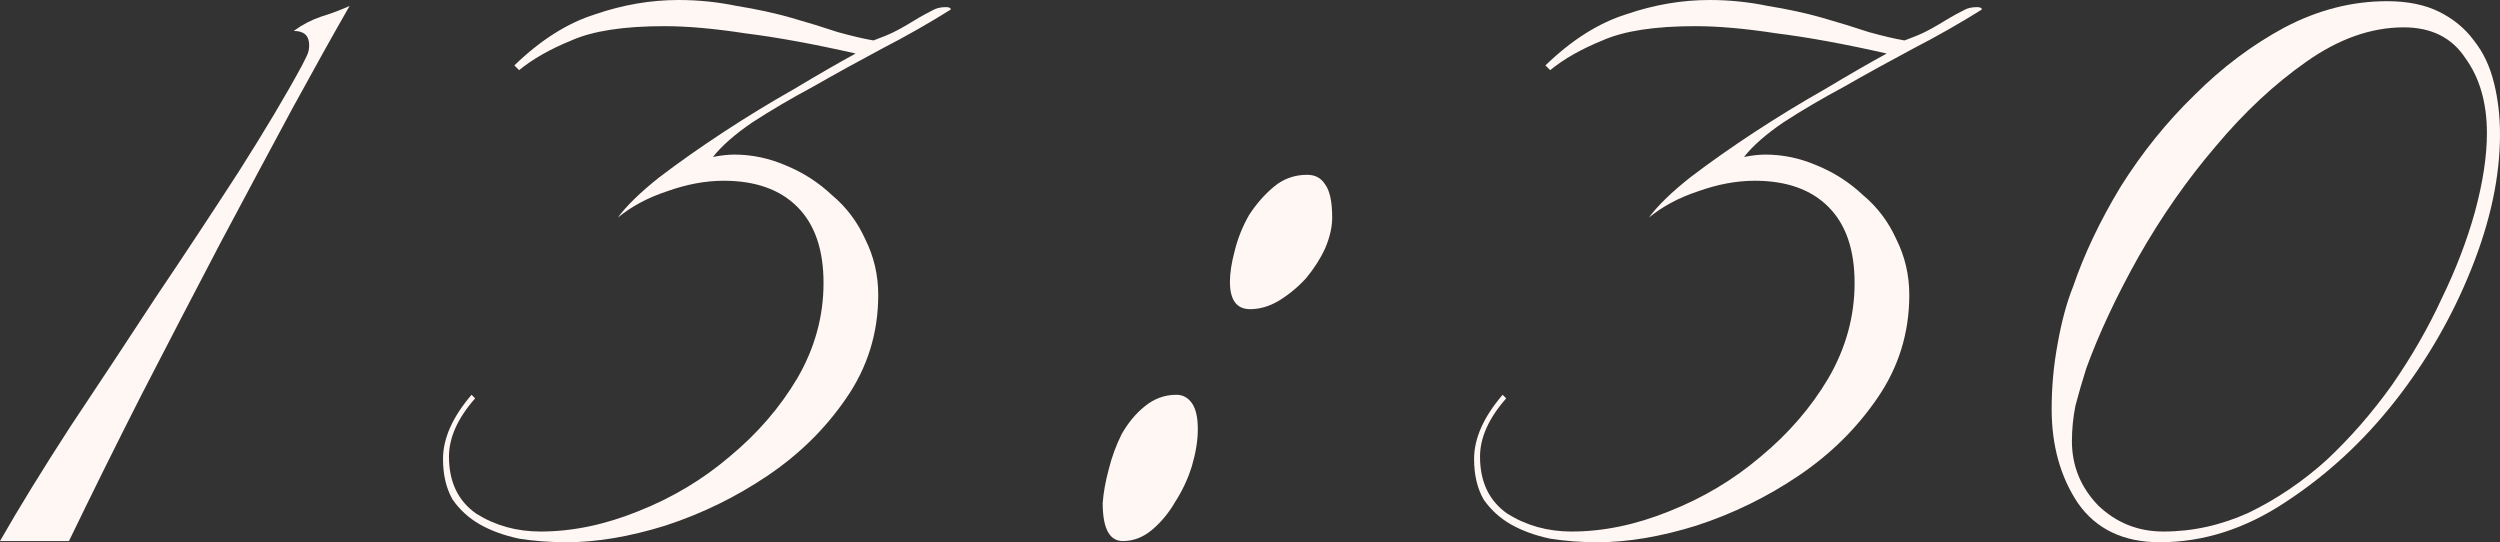
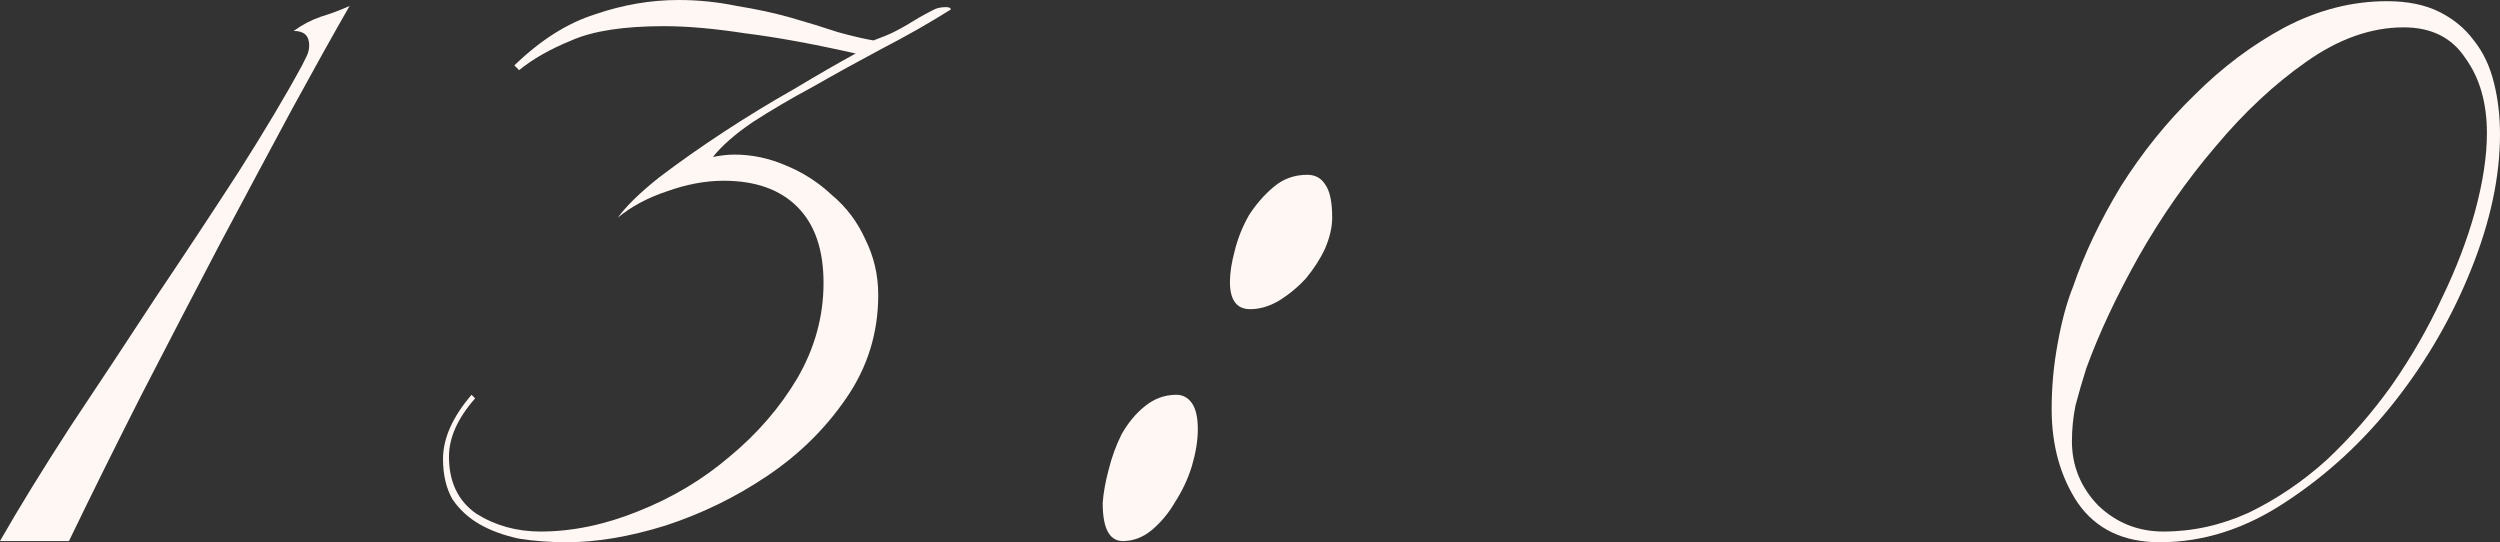
<svg xmlns="http://www.w3.org/2000/svg" viewBox="0 0 52.56 11.4" fill="none">
  <rect x="0" y="0" width="52.56" height="11.4" fill="#333333" stroke="none" />
  <path d="M7.35 0.125C7.033 0.675 6.633 1.392 6.15 2.275C5.683 3.142 5.175 4.092 4.625 5.125C4.092 6.142 3.542 7.2 2.975 8.3C2.425 9.383 1.917 10.408 1.45 11.375H0C0.4 10.675 0.892 9.875 1.475 8.975C2.075 8.075 2.675 7.167 3.275 6.25C3.892 5.333 4.475 4.45 5.025 3.6C5.575 2.733 6.017 1.992 6.35 1.375C6.383 1.308 6.417 1.242 6.45 1.175C6.483 1.108 6.5 1.033 6.5 0.95C6.5 0.75 6.392 0.65 6.175 0.65C6.358 0.517 6.55 0.417 6.75 0.35C6.967 0.283 7.167 0.208 7.35 0.125Z" fill="#FFF7F3" />
  <path d="M19.989 0.2C19.539 0.483 19.056 0.758 18.539 1.025C18.039 1.292 17.556 1.558 17.089 1.825C16.623 2.075 16.198 2.325 15.814 2.575C15.448 2.825 15.173 3.067 14.989 3.3C15.156 3.267 15.306 3.25 15.439 3.25C15.806 3.25 16.164 3.325 16.514 3.475C16.881 3.625 17.206 3.833 17.489 4.1C17.789 4.35 18.023 4.658 18.189 5.025C18.373 5.392 18.464 5.783 18.464 6.2C18.464 7 18.239 7.725 17.789 8.375C17.356 9.008 16.806 9.55 16.139 10C15.473 10.45 14.756 10.8 13.989 11.05C13.239 11.283 12.548 11.4 11.914 11.4C11.564 11.4 11.231 11.375 10.914 11.325C10.598 11.258 10.323 11.158 10.089 11.025C9.856 10.892 9.664 10.717 9.514 10.5C9.381 10.267 9.314 9.983 9.314 9.65C9.314 9.217 9.514 8.767 9.914 8.3L9.989 8.375C9.623 8.792 9.439 9.2 9.439 9.6C9.439 10.133 9.631 10.533 10.014 10.8C10.414 11.05 10.864 11.175 11.364 11.175C12.031 11.175 12.714 11.033 13.414 10.75C14.131 10.467 14.773 10.083 15.339 9.6C15.923 9.117 16.398 8.567 16.764 7.95C17.131 7.317 17.314 6.65 17.314 5.95C17.314 5.25 17.131 4.717 16.764 4.35C16.398 3.983 15.881 3.8 15.214 3.8C14.831 3.8 14.431 3.875 14.014 4.025C13.614 4.158 13.273 4.342 12.989 4.575C13.173 4.325 13.464 4.042 13.864 3.725C14.281 3.408 14.731 3.092 15.214 2.775C15.698 2.458 16.189 2.158 16.689 1.875C17.189 1.575 17.623 1.325 17.989 1.125C17.106 0.925 16.331 0.783 15.664 0.7C15.014 0.6 14.448 0.55 13.964 0.55C13.114 0.55 12.464 0.65 12.014 0.85C11.564 1.033 11.198 1.242 10.914 1.475L10.814 1.375C11.364 0.842 11.931 0.483 12.514 0.3C13.098 0.1 13.681 0 14.264 0C14.681 0 15.089 0.042 15.489 0.125C15.906 0.192 16.289 0.275 16.639 0.375C16.989 0.475 17.314 0.575 17.614 0.675C17.914 0.758 18.164 0.817 18.364 0.85C18.548 0.783 18.689 0.725 18.789 0.675C18.889 0.625 18.981 0.575 19.064 0.525C19.148 0.475 19.231 0.425 19.314 0.375C19.398 0.325 19.506 0.267 19.639 0.2C19.706 0.167 19.789 0.15 19.889 0.15C19.956 0.15 19.989 0.167 19.989 0.2Z" fill="#FFF7F3" />
  <path d="M28.008 4.575C28.008 4.775 27.958 4.992 27.858 5.225C27.758 5.442 27.624 5.65 27.458 5.85C27.291 6.033 27.1 6.192 26.883 6.325C26.683 6.442 26.483 6.5 26.283 6.5C26 6.5 25.858 6.308 25.858 5.925C25.858 5.742 25.891 5.525 25.958 5.275C26.024 5.008 26.125 4.758 26.258 4.525C26.408 4.292 26.583 4.092 26.783 3.925C26.983 3.758 27.216 3.675 27.483 3.675C27.65 3.675 27.774 3.742 27.858 3.875C27.958 4.008 28.008 4.242 28.008 4.575ZM25.183 9.025C25.183 9.258 25.141 9.517 25.058 9.8C24.975 10.067 24.858 10.317 24.708 10.55C24.574 10.783 24.408 10.983 24.208 11.15C24.024 11.3 23.824 11.375 23.608 11.375C23.324 11.375 23.183 11.108 23.183 10.575C23.199 10.358 23.241 10.125 23.308 9.875C23.374 9.608 23.466 9.358 23.583 9.125C23.716 8.892 23.874 8.7 24.058 8.55C24.258 8.383 24.483 8.3 24.733 8.3C24.866 8.3 24.975 8.358 25.058 8.475C25.141 8.592 25.183 8.775 25.183 9.025Z" fill="#FFF7F3" />
-   <path d="M41.666 0.2C41.216 0.483 40.733 0.758 40.216 1.025C39.716 1.292 39.233 1.558 38.766 1.825C38.299 2.075 37.875 2.325 37.491 2.575C37.124 2.825 36.849 3.067 36.666 3.3C36.833 3.267 36.983 3.25 37.116 3.25C37.483 3.25 37.841 3.325 38.191 3.475C38.558 3.625 38.883 3.833 39.166 4.1C39.466 4.35 39.7 4.658 39.866 5.025C40.05 5.392 40.141 5.783 40.141 6.2C40.141 7 39.916 7.725 39.466 8.375C39.033 9.008 38.483 9.55 37.816 10C37.15 10.45 36.433 10.8 35.666 11.05C34.916 11.283 34.225 11.4 33.591 11.4C33.241 11.4 32.908 11.375 32.591 11.325C32.275 11.258 32 11.158 31.766 11.025C31.533 10.892 31.341 10.717 31.191 10.5C31.058 10.267 30.991 9.983 30.991 9.65C30.991 9.217 31.191 8.767 31.591 8.3L31.666 8.375C31.3 8.792 31.116 9.2 31.116 9.6C31.116 10.133 31.308 10.533 31.691 10.8C32.091 11.05 32.541 11.175 33.041 11.175C33.708 11.175 34.391 11.033 35.091 10.75C35.808 10.467 36.449 10.083 37.016 9.6C37.6 9.117 38.075 8.567 38.441 7.95C38.808 7.317 38.991 6.65 38.991 5.95C38.991 5.25 38.808 4.717 38.441 4.35C38.075 3.983 37.558 3.8 36.891 3.8C36.508 3.8 36.108 3.875 35.691 4.025C35.291 4.158 34.95 4.342 34.666 4.575C34.849 4.325 35.141 4.042 35.541 3.725C35.958 3.408 36.408 3.092 36.891 2.775C37.375 2.458 37.866 2.158 38.366 1.875C38.866 1.575 39.3 1.325 39.666 1.125C38.783 0.925 38.008 0.783 37.341 0.7C36.691 0.6 36.125 0.55 35.641 0.55C34.791 0.55 34.141 0.65 33.691 0.85C33.241 1.033 32.875 1.242 32.591 1.475L32.491 1.375C33.041 0.842 33.608 0.483 34.191 0.3C34.775 0.1 35.358 0 35.941 0C36.358 0 36.766 0.042 37.166 0.125C37.583 0.192 37.966 0.275 38.316 0.375C38.666 0.475 38.991 0.575 39.291 0.675C39.591 0.758 39.841 0.817 40.041 0.85C40.225 0.783 40.366 0.725 40.466 0.675C40.566 0.625 40.658 0.575 40.741 0.525C40.825 0.475 40.908 0.425 40.991 0.375C41.074 0.325 41.183 0.267 41.316 0.2C41.383 0.167 41.466 0.15 41.566 0.15C41.633 0.15 41.666 0.167 41.666 0.2Z" fill="#FFF7F3" />
  <path d="M52.56 2.825C52.56 3.708 52.36 4.65 51.959 5.65C51.56 6.65 51.026 7.575 50.36 8.425C49.693 9.275 48.926 9.983 48.06 10.55C47.209 11.117 46.326 11.4 45.409 11.4C44.643 11.4 44.068 11.125 43.684 10.575C43.318 10.025 43.134 9.367 43.134 8.6C43.134 8.133 43.176 7.675 43.26 7.225C43.343 6.758 43.451 6.358 43.585 6.025C43.818 5.342 44.151 4.642 44.584 3.925C45.035 3.208 45.551 2.567 46.135 2C46.718 1.417 47.351 0.942 48.034 0.575C48.735 0.208 49.451 0.025 50.185 0.025C50.618 0.025 50.985 0.1 51.285 0.25C51.585 0.4 51.826 0.6 52.01 0.85C52.21 1.1 52.351 1.4 52.435 1.75C52.518 2.083 52.56 2.442 52.56 2.825ZM52.285 2.8C52.285 2.167 52.135 1.642 51.834 1.225C51.551 0.792 51.118 0.575 50.535 0.575C49.851 0.575 49.168 0.817 48.485 1.3C47.818 1.767 47.185 2.358 46.584 3.075C45.985 3.775 45.443 4.55 44.96 5.4C44.493 6.233 44.126 7.017 43.86 7.75C43.776 8.017 43.701 8.275 43.635 8.525C43.585 8.775 43.56 9.025 43.56 9.275C43.56 9.792 43.743 10.242 44.11 10.625C44.493 10.992 44.951 11.175 45.484 11.175C46.101 11.175 46.701 11.042 47.285 10.775C47.868 10.492 48.41 10.125 48.91 9.675C49.409 9.208 49.868 8.683 50.285 8.1C50.701 7.5 51.051 6.892 51.335 6.275C51.635 5.658 51.868 5.05 52.034 4.45C52.201 3.833 52.285 3.283 52.285 2.8Z" fill="#FFF7F3" />
</svg>